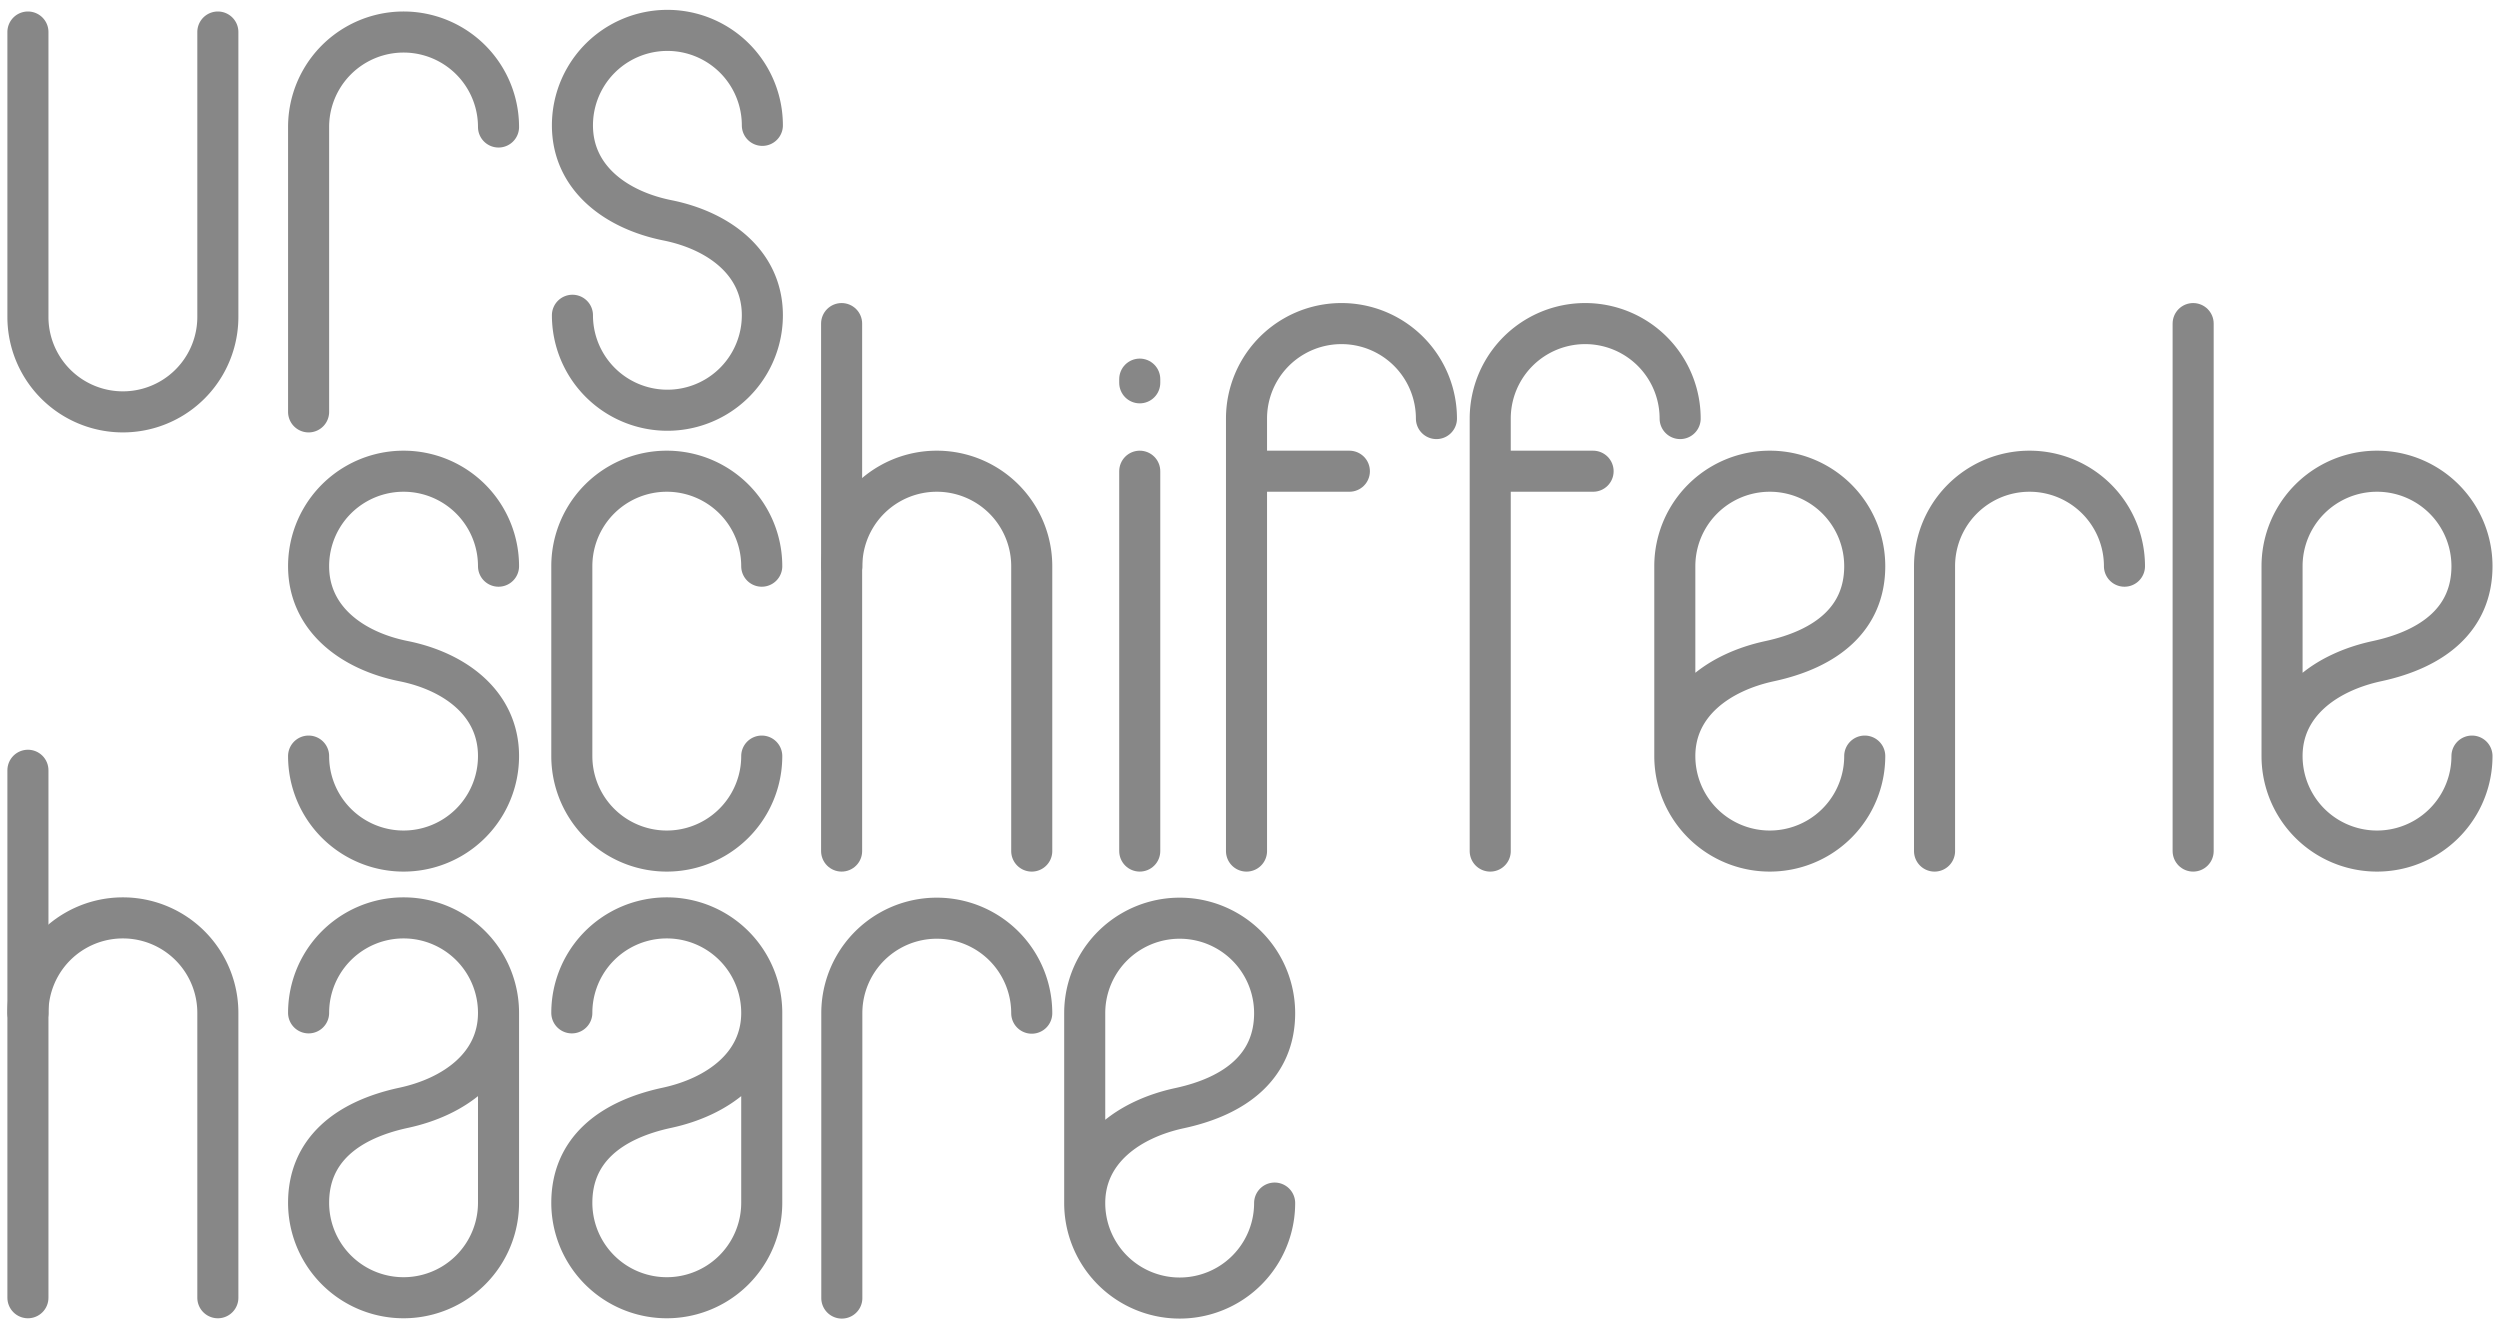
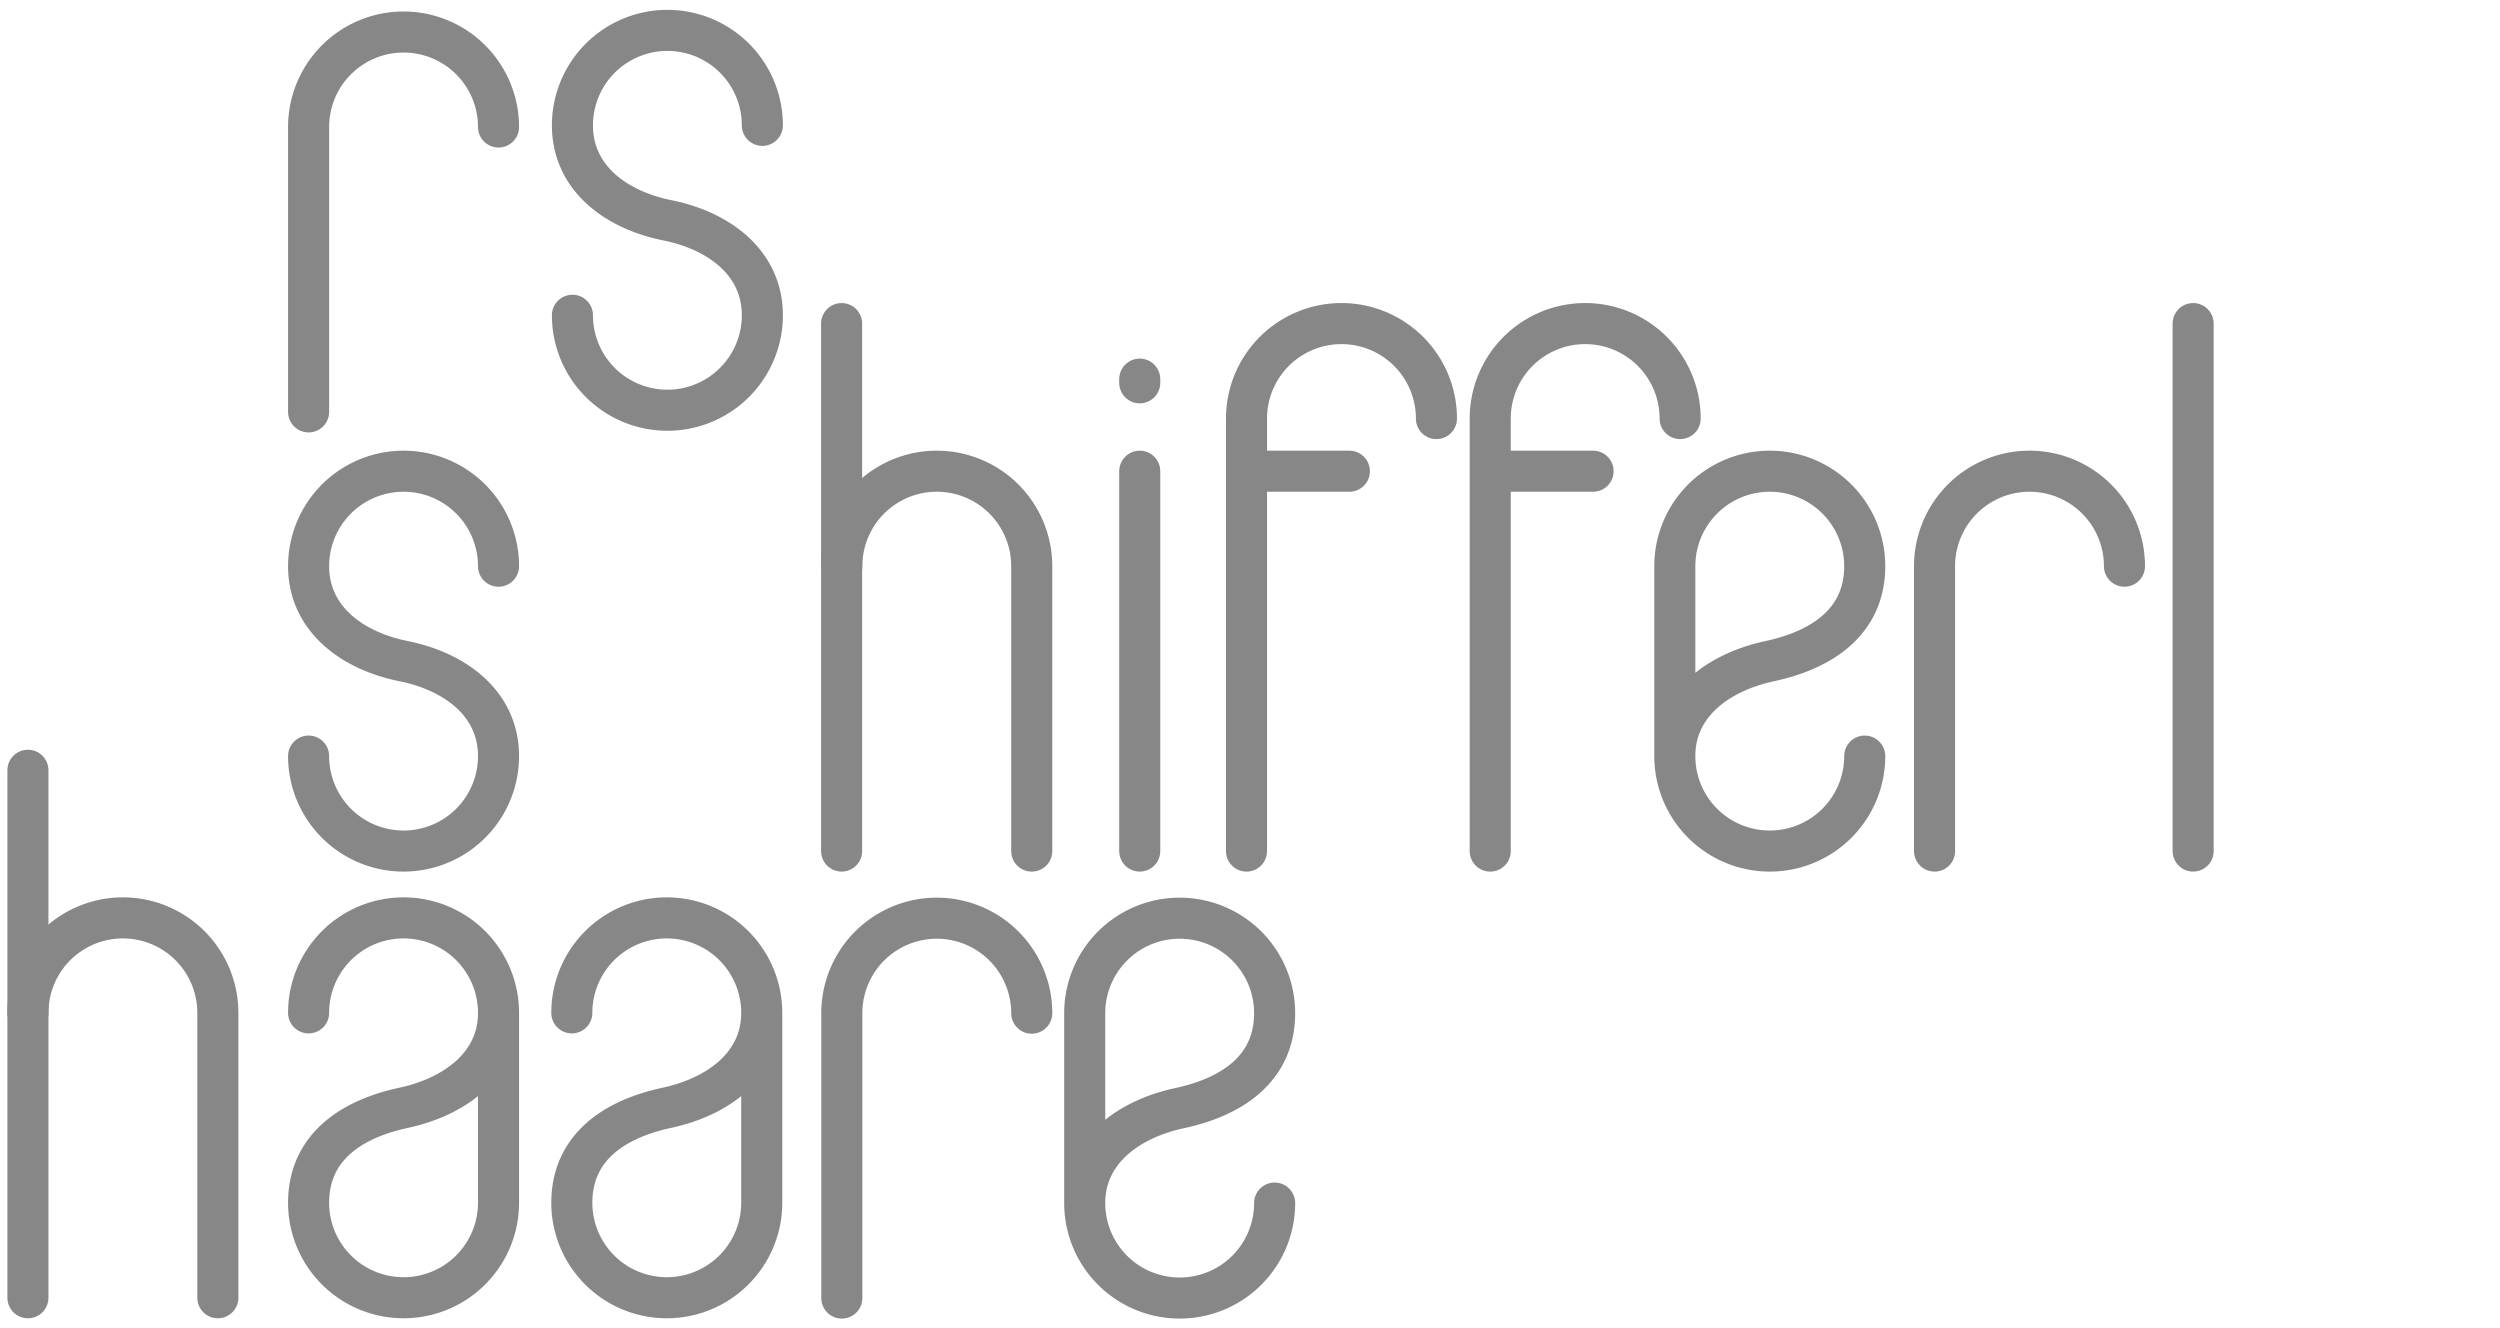
<svg xmlns="http://www.w3.org/2000/svg" id="Ebene_1" data-name="Ebene 1" viewBox="0 0 243.52 129.4">
  <g>
    <path d="M30.06,98.66a9.25,9.25,0,0,1,18.5,0c0,5.11-4.31,8.19-9.25,9.25-5.52,1.19-9.25,4.14-9.25,9.25a9.25,9.25,0,1,0,18.5,0V98.66" style="fill: none;stroke: #878787;stroke-linecap: round;stroke-linejoin: round;stroke-width: 4px" />
    <path d="M55.7,98.66a9.25,9.25,0,0,1,18.5,0c0,5.11-4.31,8.19-9.25,9.25-5.52,1.19-9.25,4.14-9.25,9.25a9.25,9.25,0,0,0,18.5,0V98.66" style="fill: none;stroke: #878787;stroke-linecap: round;stroke-linejoin: round;stroke-width: 4px" />
    <path d="M181.64,73.65a9.25,9.25,0,0,1-18.5,0c0-5.11,4.31-8.19,9.25-9.25,5.52-1.19,9.25-4.14,9.25-9.25a9.25,9.25,0,0,0-18.5,0v18.5" style="fill: none;stroke: #878787;stroke-linecap: round;stroke-linejoin: round;stroke-width: 4px" />
-     <path d="M240.79,73.65a9.25,9.25,0,0,1-18.5,0c0-5.11,4.31-8.19,9.25-9.25,5.52-1.19,9.25-4.14,9.25-9.25a9.25,9.25,0,0,0-18.5,0v18.5" style="fill: none;stroke: #878787;stroke-linecap: round;stroke-linejoin: round;stroke-width: 4px" />
    <path d="M124.16,117.19a9.25,9.25,0,0,1-18.5,0c0-5.11,4.31-8.19,9.25-9.25,5.52-1.19,9.25-4.14,9.25-9.25a9.25,9.25,0,0,0-18.5,0v18.5" style="fill: none;stroke: #878787;stroke-linecap: round;stroke-linejoin: round;stroke-width: 4px" />
    <path d="M55.76,30.71a9.25,9.25,0,1,0,18.5,0c0-5.11-4.22-8.24-9.25-9.25s-9.25-4.14-9.25-9.25a9.25,9.25,0,1,1,18.5,0" style="fill: none;stroke: #878787;stroke-linecap: round;stroke-linejoin: round;stroke-width: 4px" />
    <path d="M30.06,73.65a9.25,9.25,0,0,0,18.5,0c0-5.11-4.22-8.24-9.25-9.25s-9.25-4.14-9.25-9.25a9.25,9.25,0,1,1,18.5,0" style="fill: none;stroke: #878787;stroke-linecap: round;stroke-linejoin: round;stroke-width: 4px" />
-     <path d="M74.2,73.65a9.25,9.25,0,0,1-18.5,0V55.15a9.25,9.25,0,1,1,18.5,0" style="fill: none;stroke: #878787;stroke-linecap: round;stroke-linejoin: round;stroke-width: 4px" />
    <line x1="213.63" y1="82.9" x2="213.63" y2="31.52" style="fill: none;stroke: #878787;stroke-linecap: round;stroke-linejoin: round;stroke-width: 4px" />
    <line x1="111.02" y1="37.29" x2="111.02" y2="36.93" style="fill: none;stroke: #878787;stroke-linecap: round;stroke-linejoin: round;stroke-width: 4px" />
    <line x1="111.02" y1="82.9" x2="111.02" y2="45.9" style="fill: none;stroke: #878787;stroke-linecap: round;stroke-linejoin: round;stroke-width: 4px" />
    <g>
      <line x1="81.98" y1="82.9" x2="81.98" y2="31.52" style="fill: none;stroke: #878787;stroke-linecap: round;stroke-linejoin: round;stroke-width: 4px" />
      <path d="M82,55.15a9.25,9.25,0,1,1,18.5,0V82.9" style="fill: none;stroke: #878787;stroke-linecap: round;stroke-linejoin: round;stroke-width: 4px" />
    </g>
    <line x1="2.72" y1="126.41" x2="2.72" y2="75.03" style="fill: none;stroke: #878787;stroke-linecap: round;stroke-linejoin: round;stroke-width: 4px" />
    <path d="M2.72,98.66a9.25,9.25,0,0,1,18.5,0v27.75" style="fill: none;stroke: #878787;stroke-linecap: round;stroke-linejoin: round;stroke-width: 4px" />
-     <path d="M21.22,3.12V30.87a9.25,9.25,0,0,1-18.5,0V3.12" style="fill: none;stroke: #878787;stroke-linecap: round;stroke-linejoin: round;stroke-width: 4px" />
    <path d="M188.44,82.9V55.15a9.25,9.25,0,0,1,18.5,0" style="fill: none;stroke: #878787;stroke-linecap: round;stroke-linejoin: round;stroke-width: 4px" />
    <path d="M82,126.44V98.69a9.25,9.25,0,0,1,18.5,0" style="fill: none;stroke: #878787;stroke-linecap: round;stroke-linejoin: round;stroke-width: 4px" />
    <g>
      <line x1="121.69" y1="45.9" x2="131.44" y2="45.9" style="fill: none;stroke: #878787;stroke-linecap: round;stroke-linejoin: round;stroke-width: 4px" />
      <path d="M121.42,82.9V40.77a9.25,9.25,0,0,1,18.5,0" style="fill: none;stroke: #878787;stroke-linecap: round;stroke-linejoin: round;stroke-width: 4px" />
    </g>
    <g>
      <line x1="145.42" y1="45.9" x2="155.18" y2="45.9" style="fill: none;stroke: #878787;stroke-linecap: round;stroke-linejoin: round;stroke-width: 4px" />
      <path d="M145.16,82.9V40.77a9.25,9.25,0,0,1,18.5,0" style="fill: none;stroke: #878787;stroke-linecap: round;stroke-linejoin: round;stroke-width: 4px" />
    </g>
    <path d="M30.06,40.12V12.37a9.25,9.25,0,1,1,18.5,0" style="fill: none;stroke: #878787;stroke-linecap: round;stroke-linejoin: round;stroke-width: 4px" />
  </g>
</svg>